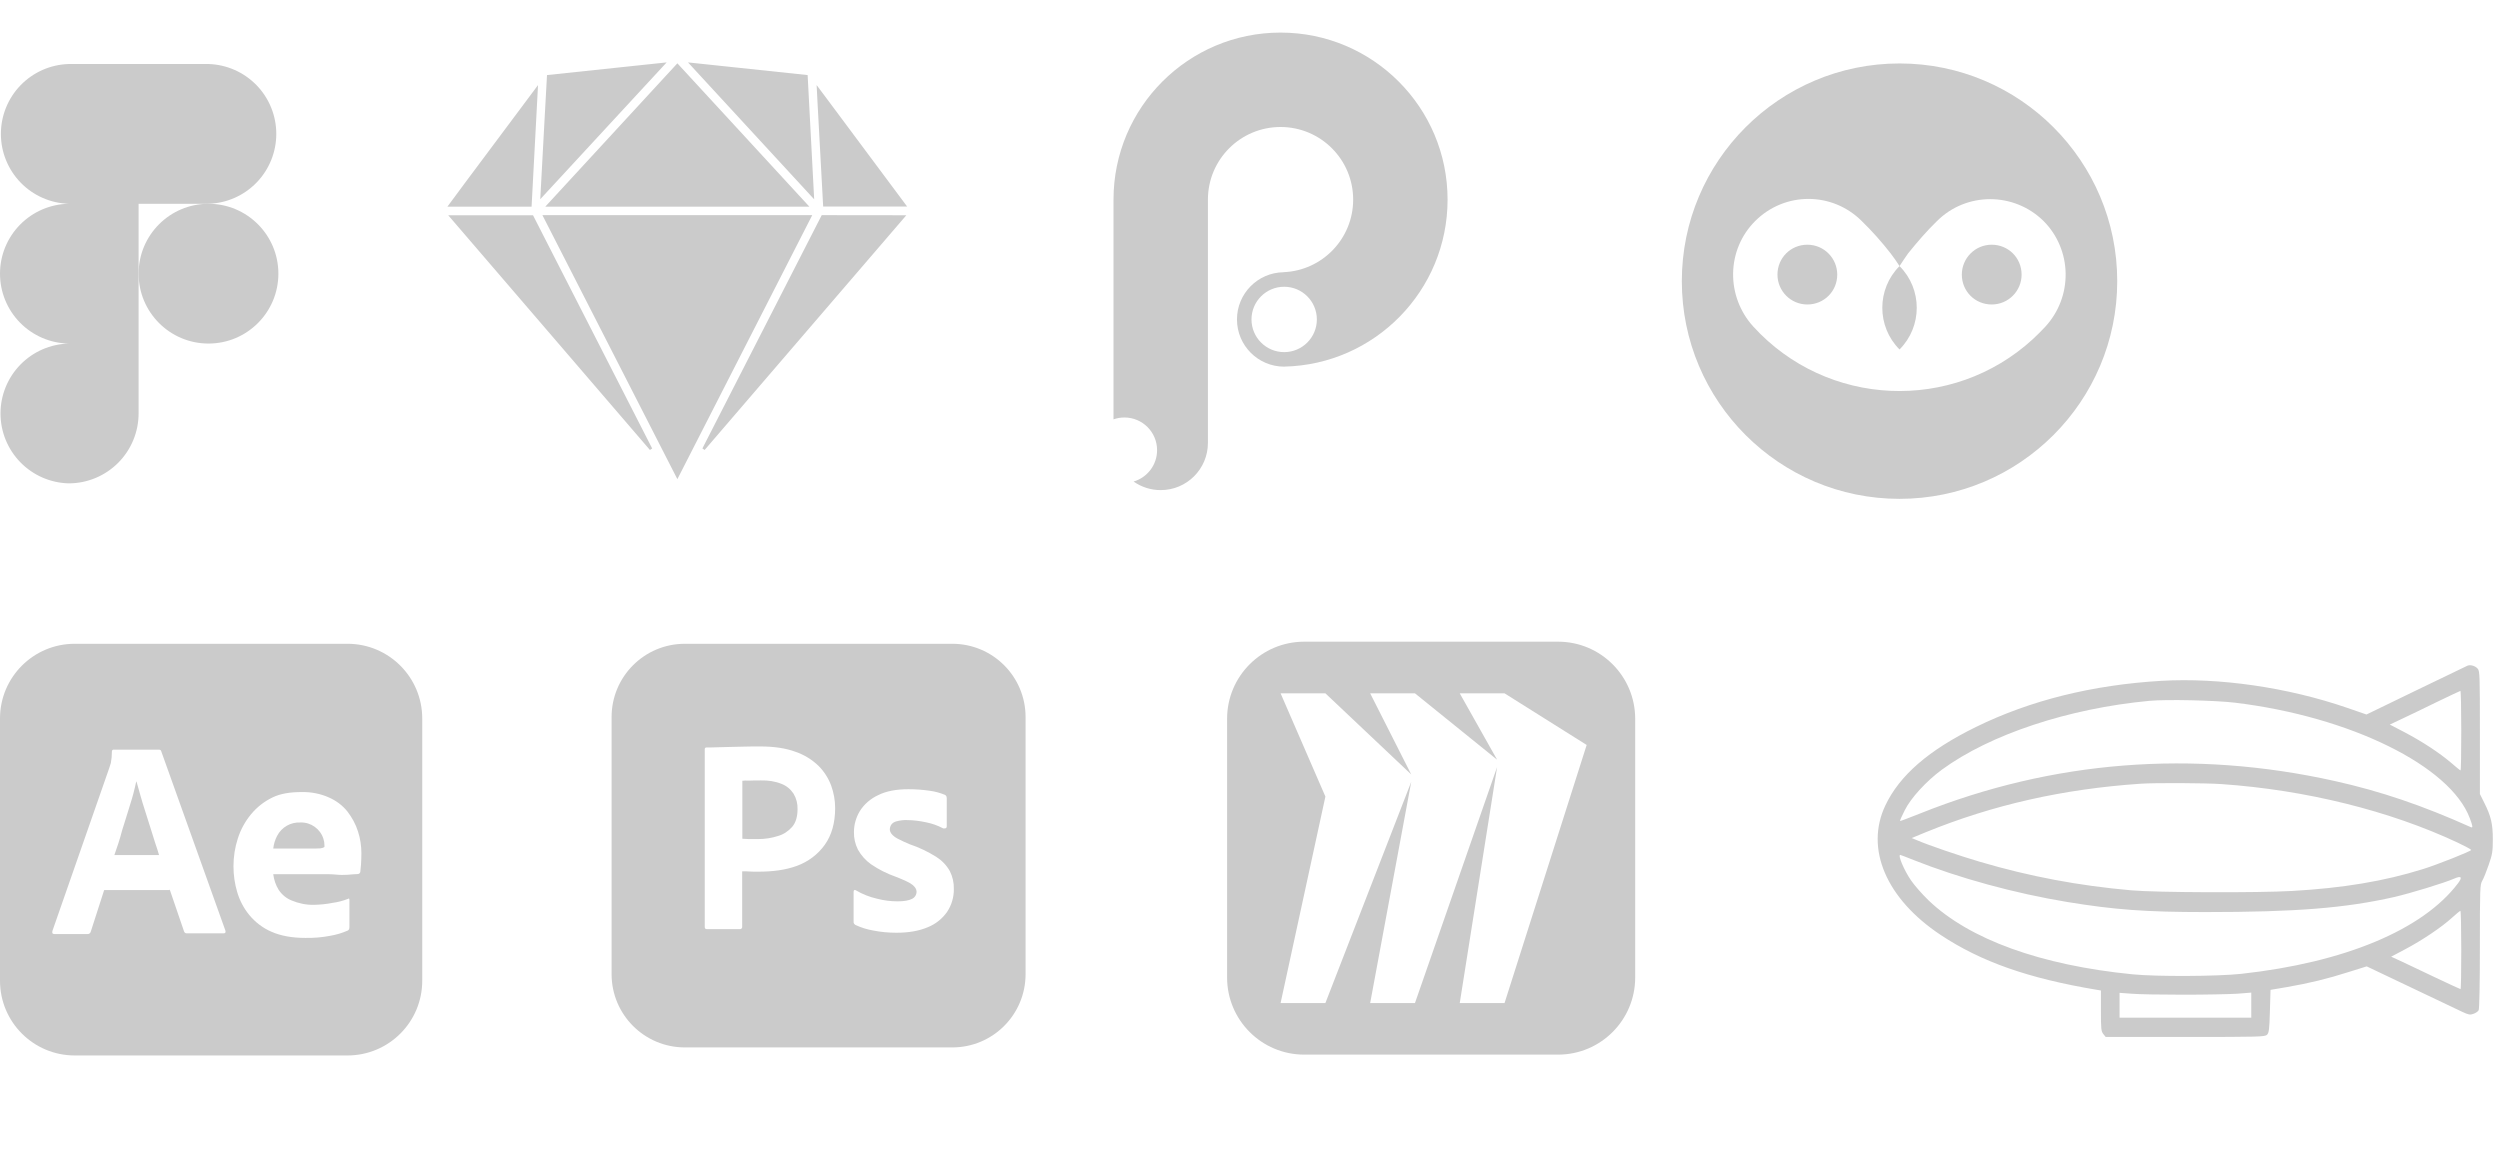
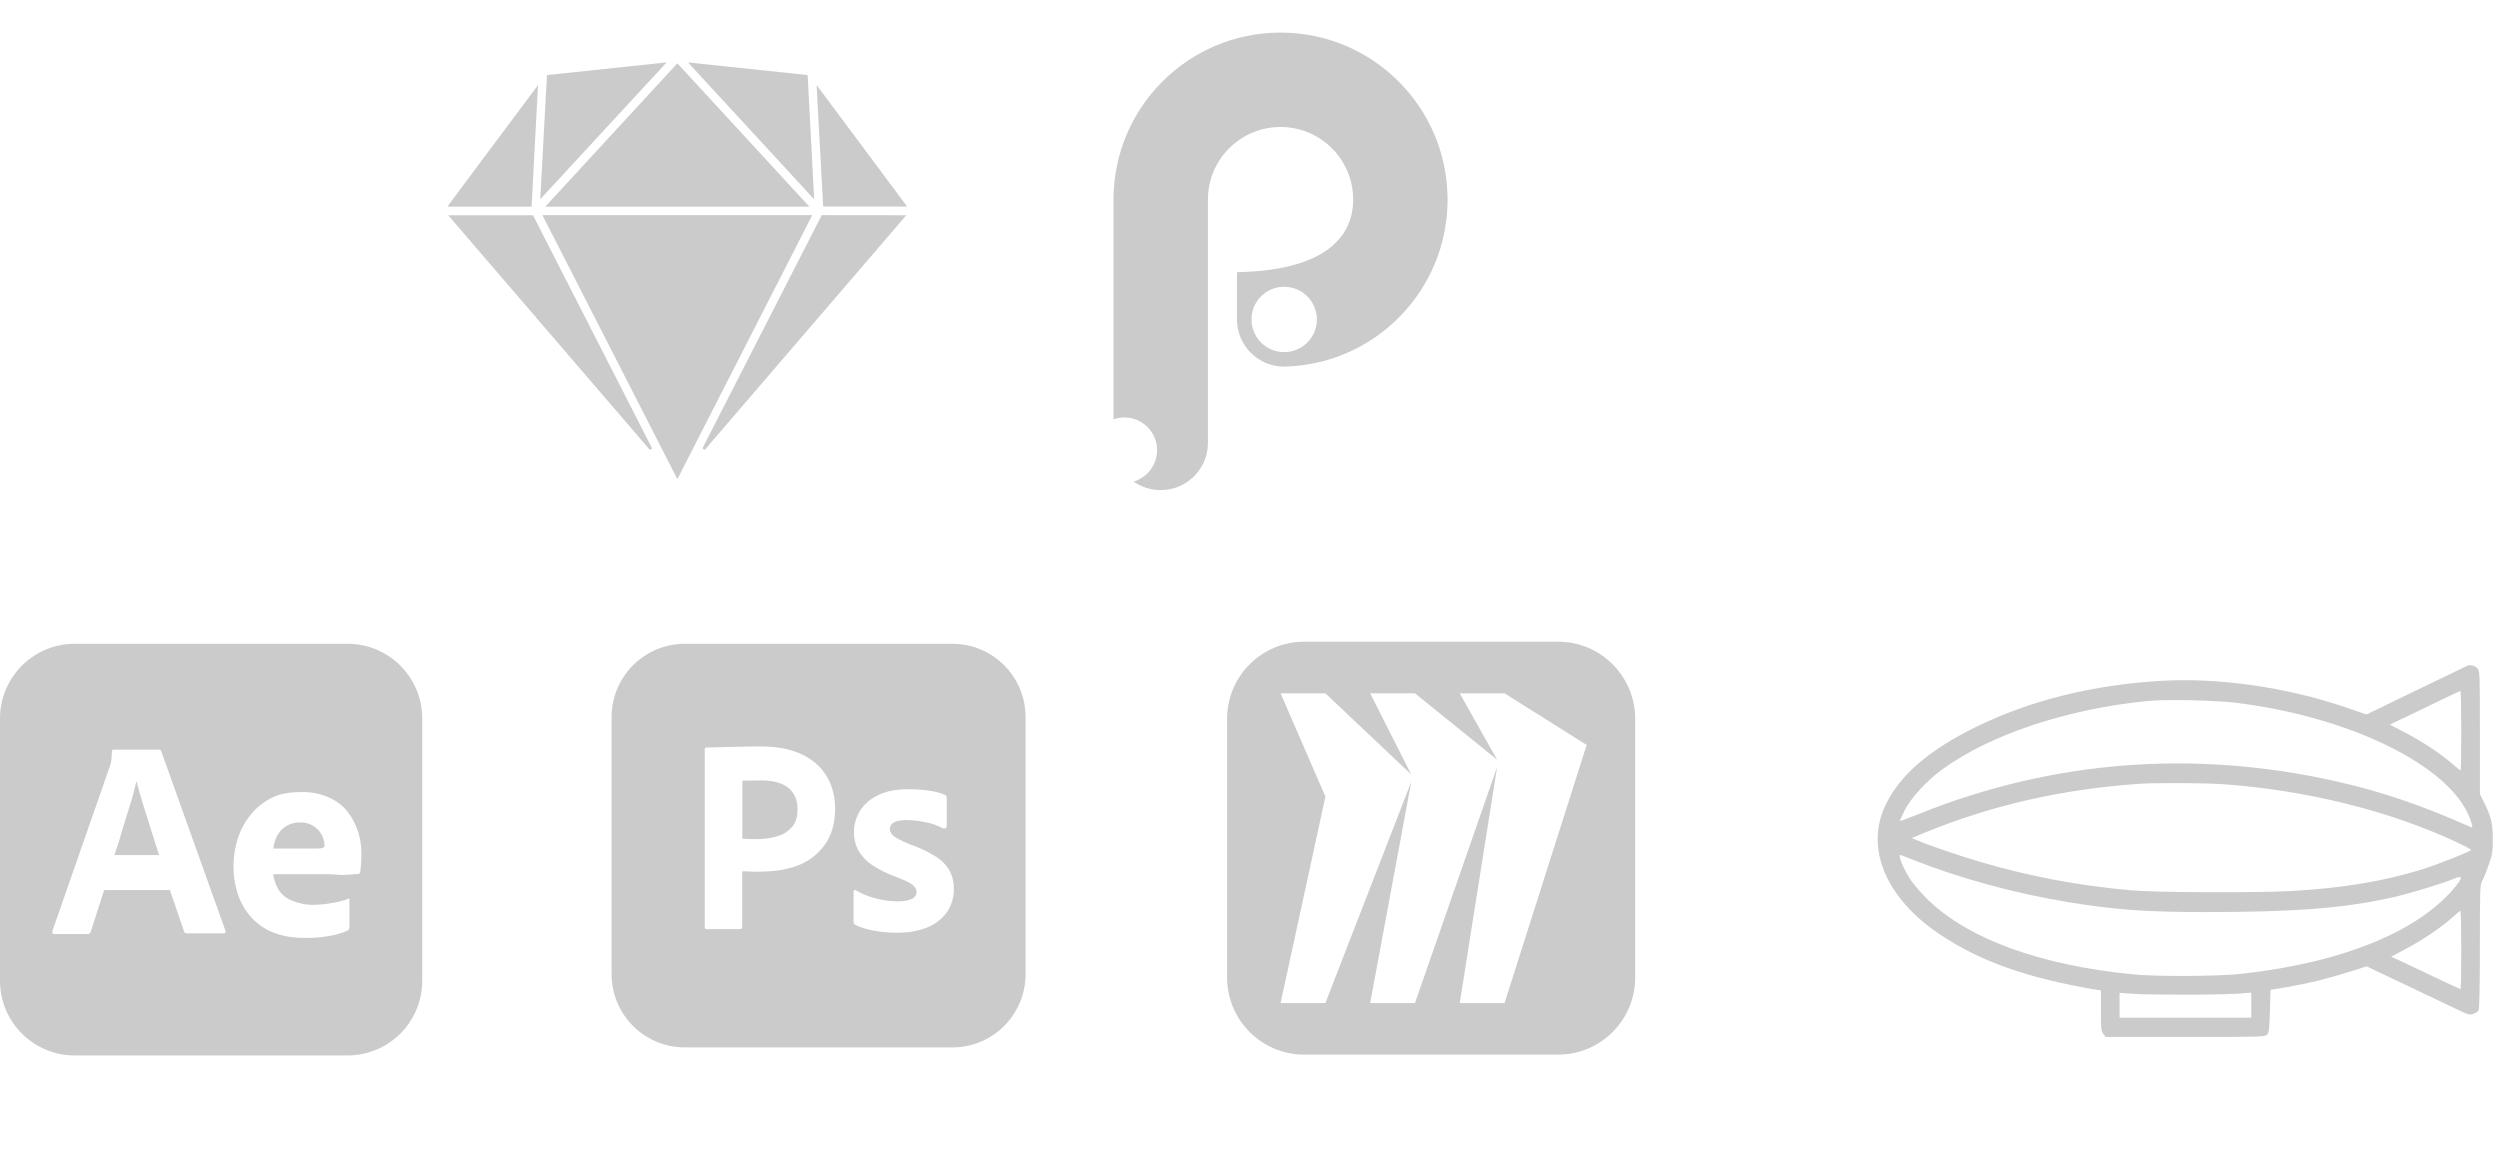
<svg xmlns="http://www.w3.org/2000/svg" width="233" height="109" viewBox="0 0 233 109" fill="none">
-   <path fill-rule="evenodd" clip-rule="evenodd" d="M103.779 39.083V18.604C103.779 10.007 110.749 3.037 119.347 3.037C127.945 3.037 134.914 10.007 134.914 18.604C134.914 27.089 128.127 33.988 119.685 34.168V34.172C117.255 34.172 115.286 32.202 115.286 29.772C115.286 27.365 117.219 25.409 119.618 25.373V25.367C123.23 25.225 126.115 22.252 126.115 18.604C126.115 14.866 123.085 11.836 119.347 11.836C115.609 11.836 112.578 14.866 112.578 18.604V41.279C112.578 43.709 110.609 45.678 108.179 45.678C107.274 45.68 106.39 45.401 105.65 44.88C106.916 44.51 107.84 43.341 107.84 41.956C107.84 40.273 106.477 38.91 104.795 38.91C104.439 38.91 104.097 38.971 103.779 39.083ZM119.685 32.818C121.367 32.818 122.731 31.454 122.731 29.772C122.731 28.09 121.367 26.726 119.685 26.726C118.003 26.726 116.639 28.09 116.639 29.772C116.639 31.454 118.003 32.818 119.685 32.818Z" fill="#CBCBCB" />
+   <path fill-rule="evenodd" clip-rule="evenodd" d="M103.779 39.083V18.604C103.779 10.007 110.749 3.037 119.347 3.037C127.945 3.037 134.914 10.007 134.914 18.604C134.914 27.089 128.127 33.988 119.685 34.168V34.172C117.255 34.172 115.286 32.202 115.286 29.772V25.367C123.23 25.225 126.115 22.252 126.115 18.604C126.115 14.866 123.085 11.836 119.347 11.836C115.609 11.836 112.578 14.866 112.578 18.604V41.279C112.578 43.709 110.609 45.678 108.179 45.678C107.274 45.68 106.39 45.401 105.65 44.88C106.916 44.51 107.84 43.341 107.84 41.956C107.84 40.273 106.477 38.91 104.795 38.91C104.439 38.91 104.097 38.971 103.779 39.083ZM119.685 32.818C121.367 32.818 122.731 31.454 122.731 29.772C122.731 28.09 121.367 26.726 119.685 26.726C118.003 26.726 116.639 28.09 116.639 29.772C116.639 31.454 118.003 32.818 119.685 32.818Z" fill="#CBCBCB" />
  <path d="M229.969 62.041C229.876 62.076 227.722 63.118 225.186 64.346L220.554 66.592L218.747 65.967C213.188 64.056 206.831 63.142 201.423 63.454C195.007 63.836 189.217 65.272 184.168 67.75C179.767 69.904 177.046 72.255 175.714 75.069C173.803 79.099 175.795 83.766 180.868 87.136C184.62 89.626 189.02 91.178 195.378 92.243L195.806 92.313V94.201C195.806 95.891 195.829 96.123 196.026 96.366L196.246 96.644H203.669C210.629 96.644 211.092 96.632 211.289 96.436C211.463 96.262 211.509 95.949 211.555 94.247L211.613 92.255L213.118 92C215.249 91.63 216.905 91.225 218.873 90.599L220.576 90.066L224.664 92.011C226.91 93.088 229.064 94.107 229.458 94.293C230.072 94.582 230.211 94.605 230.523 94.489C230.732 94.42 230.952 94.269 231.01 94.154C231.079 94.015 231.125 91.722 231.125 88.201C231.125 82.735 231.137 82.457 231.345 82.087C231.473 81.878 231.739 81.207 231.947 80.604C232.285 79.632 232.331 79.354 232.331 78.231C232.331 76.795 232.169 76.077 231.52 74.791L231.127 74.004V68.283C231.127 63.002 231.115 62.551 230.929 62.331C230.71 62.065 230.247 61.925 229.969 62.041ZM229.39 68.098C229.39 70.136 229.366 71.803 229.32 71.803C229.285 71.803 228.903 71.49 228.463 71.108C227.351 70.159 225.776 69.128 224.132 68.259L222.731 67.53L223.831 67.009C224.433 66.731 225.893 66.025 227.074 65.446C228.255 64.878 229.251 64.403 229.309 64.392C229.355 64.392 229.39 66.06 229.39 68.098ZM208.313 65.492C219.036 66.789 228.37 71.387 230.188 76.262C230.466 77.003 230.489 77.177 230.292 77.096C225.776 75.069 221.896 73.749 217.588 72.788C204.375 69.846 191.301 70.877 178.967 75.811C177.949 76.215 177.104 76.54 177.081 76.517C177.057 76.493 177.254 76.042 177.521 75.521C178.088 74.374 179.535 72.799 180.983 71.734C185.477 68.445 192.784 66.025 200.323 65.318C201.921 65.168 206.495 65.272 208.313 65.492ZM207.039 73.077C214.914 73.621 222.742 75.567 229.077 78.543C229.76 78.867 230.316 79.168 230.316 79.215C230.316 79.331 227.073 80.616 225.823 80.998C222.198 82.133 218.342 82.77 213.64 83.037C210.397 83.222 200.959 83.188 198.643 82.979C193.756 82.55 189.182 81.694 184.515 80.315C182.546 79.736 179.779 78.787 178.667 78.312L178.169 78.104L179.489 77.56C185.742 75.012 192.286 73.53 199.512 73.043C200.821 72.95 205.522 72.973 207.039 73.077ZM178.343 80.153C182.57 81.832 187.758 83.257 192.679 84.067C197.057 84.785 199.975 85.005 205.534 85.005C213.999 85.005 218.573 84.635 223.136 83.604C224.677 83.245 227.769 82.307 228.753 81.878C229.401 81.6 229.517 81.751 229.089 82.318C225.812 86.661 218.504 89.706 208.893 90.761C206.657 91.004 200.96 91.027 198.76 90.807C190.201 89.961 183.543 87.553 179.744 83.916C179.154 83.349 178.413 82.504 178.1 82.04C177.451 81.091 176.861 79.678 177.104 79.678C177.127 79.678 177.694 79.887 178.343 80.153ZM229.39 88.537C229.39 90.541 229.366 92.186 229.32 92.186C229.285 92.186 228.266 91.711 227.038 91.132C225.811 90.541 224.375 89.87 223.842 89.615L222.857 89.163L224.166 88.469C225.729 87.647 227.571 86.407 228.52 85.539C228.902 85.191 229.25 84.902 229.308 84.89C229.355 84.889 229.39 86.534 229.39 88.537ZM203.508 92.706C205.546 92.706 207.804 92.66 208.522 92.614L209.819 92.51V93.679V94.849H203.681H197.543V93.691V92.533L198.678 92.615C199.292 92.672 201.469 92.706 203.508 92.706Z" fill="#CBCBCB" />
  <path d="M50.535 22.023L50.535 22.024L60.669 41.854L42.05 20.188H49.599L50.535 22.023ZM49.995 8.342L49.423 19.135H41.949L43.399 17.176L43.399 17.175L49.995 8.342ZM54.341 27.183L54.234 27.238L54.341 27.183L50.76 20.179H75.493L63.131 44.378L54.341 27.183ZM75.736 18.232L64.443 5.978L75.151 7.112L75.736 18.232ZM63.131 6.089L68.275 11.673L68.275 11.673L75.145 19.135H51.109L63.131 6.089ZM84.194 20.188L65.576 41.853L76.663 20.179L84.194 20.188ZM76.258 8.34L76.827 9.101L76.827 9.101L84.294 19.125H76.839L76.313 9.419L76.313 9.418L76.258 8.34ZM61.81 5.978L50.498 18.222L50.879 11.156L50.879 11.156L51.102 7.112L61.81 5.978Z" fill="#CBCBCB" stroke="#CBCBCB" stroke-width="0.254" />
  <path fill-rule="evenodd" clip-rule="evenodd" d="M6.969 60H32.384C36.237 60 39.353 63.115 39.353 66.969V91.4C39.353 95.254 36.237 98.369 32.384 98.369H6.969C3.115 98.369 0 95.254 0 91.4V66.969C0 63.115 3.115 60 6.969 60ZM15.807 82.953H9.708L8.462 86.823C8.429 86.97 8.298 87.069 8.15 87.052H5.067C4.887 87.052 4.838 86.954 4.887 86.757L10.167 71.623C10.216 71.459 10.265 71.311 10.331 71.115C10.396 70.77 10.429 70.409 10.429 70.049C10.413 69.967 10.478 69.885 10.56 69.868H10.61H14.807C14.922 69.868 15.004 69.918 15.02 69.999L21.005 86.724C21.055 86.905 21.005 86.987 20.841 86.987H17.414C17.299 87.003 17.185 86.921 17.152 86.806L15.807 82.871V82.953ZM10.659 79.69H14.824C14.725 79.346 14.594 78.936 14.447 78.51C14.299 78.067 14.151 77.591 14.004 77.099C13.922 76.845 13.844 76.595 13.766 76.345L13.766 76.345C13.688 76.095 13.61 75.845 13.528 75.591C13.364 75.083 13.217 74.607 13.085 74.132C13.027 73.928 12.973 73.732 12.92 73.541C12.853 73.302 12.789 73.072 12.725 72.853H12.692C12.544 73.558 12.364 74.263 12.134 74.968C12.041 75.268 11.947 75.572 11.853 75.88C11.699 76.379 11.543 76.887 11.38 77.395C11.167 78.231 10.905 79.001 10.659 79.69ZM25.466 81.477H30.664C30.884 81.477 31.095 81.495 31.299 81.511C31.491 81.527 31.678 81.543 31.861 81.543C32.238 81.543 32.55 81.526 32.812 81.493C32.904 81.488 32.986 81.482 33.058 81.477C33.191 81.468 33.289 81.461 33.353 81.461C33.468 81.461 33.566 81.362 33.583 81.248C33.59 81.182 33.597 81.1 33.606 81.002C33.617 80.879 33.63 80.732 33.648 80.559C33.665 80.247 33.681 79.903 33.681 79.51C33.681 78.837 33.583 78.165 33.37 77.509C33.156 76.82 32.812 76.197 32.386 75.64C31.927 75.066 31.336 74.623 30.664 74.328C29.86 73.967 28.991 73.803 28.122 73.82C27.073 73.82 26.155 73.951 25.384 74.328C24.613 74.705 23.941 75.23 23.4 75.886C22.843 76.558 22.433 77.312 22.17 78.132C21.892 78.985 21.76 79.854 21.76 80.739C21.76 81.559 21.875 82.362 22.105 83.133C22.334 83.92 22.712 84.642 23.236 85.281C23.794 85.954 24.499 86.495 25.302 86.839C26.155 87.216 27.204 87.413 28.45 87.413C29.238 87.429 30.008 87.364 30.779 87.216C31.353 87.118 31.894 86.954 32.419 86.724C32.468 86.691 32.501 86.659 32.533 86.609C32.55 86.544 32.566 86.478 32.566 86.413V83.904C32.566 83.74 32.517 83.707 32.435 83.773C31.976 83.953 31.484 84.084 30.976 84.15C30.418 84.265 29.844 84.314 29.27 84.33C28.549 84.347 27.827 84.199 27.171 83.92C26.68 83.724 26.27 83.379 25.974 82.936C25.696 82.494 25.532 81.985 25.466 81.477ZM28.926 79.083H25.466C25.515 78.673 25.63 78.28 25.827 77.903C26.253 77.083 27.106 76.607 28.008 76.656C28.975 76.624 29.844 77.247 30.139 78.165C30.205 78.362 30.238 78.558 30.238 78.772V78.936C30.123 79.017 29.992 79.05 29.86 79.067C29.664 79.083 29.352 79.083 28.926 79.083Z" fill="#CBCBCB" />
  <path fill-rule="evenodd" clip-rule="evenodd" d="M63.833 60H88.752C92.53 60 95.584 63.055 95.584 66.833V90.787C95.584 94.565 92.53 97.62 88.752 97.62H63.833C60.055 97.62 57 94.565 57 90.787V66.833C57 63.055 60.055 60 63.833 60ZM65.682 86.385V69.842C65.682 69.73 65.73 69.665 65.843 69.665C66.116 69.665 66.373 69.665 66.743 69.649C66.942 69.641 67.145 69.637 67.354 69.633C67.551 69.629 67.754 69.625 67.965 69.617C68.189 69.609 68.422 69.605 68.664 69.6H68.664C68.89 69.597 69.123 69.593 69.363 69.585C69.862 69.569 70.344 69.569 70.826 69.569C72.145 69.569 73.238 69.73 74.138 70.067C74.942 70.34 75.682 70.791 76.293 71.385C76.807 71.9 77.209 72.527 77.466 73.218C77.707 73.893 77.836 74.585 77.836 75.308C77.836 76.691 77.514 77.832 76.871 78.733C76.228 79.633 75.328 80.308 74.283 80.694C73.19 81.096 71.984 81.24 70.666 81.24C70.28 81.24 70.023 81.24 69.862 81.224C69.701 81.208 69.476 81.208 69.171 81.208V86.369C69.187 86.481 69.106 86.578 68.994 86.594H68.929H65.875C65.746 86.594 65.682 86.53 65.682 86.385ZM69.187 72.768V78.17L69.235 78.173C69.442 78.188 69.635 78.202 69.814 78.202H70.666C71.293 78.202 71.92 78.106 72.514 77.913C73.029 77.768 73.479 77.462 73.833 77.061C74.17 76.659 74.331 76.112 74.331 75.405C74.347 74.906 74.219 74.408 73.961 73.974C73.688 73.556 73.302 73.234 72.836 73.057C72.241 72.816 71.598 72.72 70.939 72.736C70.521 72.736 70.151 72.736 69.846 72.752C69.524 72.736 69.299 72.752 69.187 72.768ZM86.324 76.642C86.871 76.754 87.385 76.931 87.868 77.189C87.932 77.221 88.013 77.221 88.157 77.189C88.205 77.156 88.237 77.092 88.237 77.028V74.407C88.237 74.343 88.222 74.279 88.205 74.214C88.173 74.15 88.109 74.086 88.045 74.07C87.611 73.893 87.144 73.764 86.662 73.7C86.003 73.603 85.328 73.555 84.668 73.555C83.527 73.555 82.579 73.732 81.823 74.118C81.132 74.439 80.537 74.954 80.135 75.597C79.781 76.192 79.588 76.851 79.588 77.542C79.572 78.105 79.701 78.668 79.958 79.182C80.263 79.729 80.681 80.195 81.18 80.549C81.887 81.031 82.643 81.417 83.463 81.706C84.251 82.012 84.781 82.253 85.038 82.462C85.296 82.671 85.424 82.88 85.424 83.105C85.424 83.394 85.247 83.668 84.99 83.78C84.701 83.925 84.267 84.005 83.656 84.005C83.013 84.005 82.37 83.925 81.759 83.764C81.051 83.603 80.392 83.346 79.765 82.976C79.717 82.944 79.669 82.928 79.62 82.96C79.572 82.992 79.556 83.057 79.556 83.105V85.902C79.54 86.031 79.62 86.143 79.733 86.208C80.247 86.449 80.81 86.626 81.373 86.722C82.096 86.867 82.82 86.931 83.559 86.931C84.717 86.931 85.681 86.754 86.469 86.417C87.193 86.127 87.82 85.629 88.27 84.986C88.688 84.359 88.913 83.603 88.897 82.848C88.913 82.269 88.784 81.706 88.527 81.192C88.222 80.645 87.787 80.195 87.257 79.857C86.485 79.375 85.649 78.973 84.781 78.684C84.395 78.523 84.009 78.346 83.64 78.153C83.431 78.041 83.238 77.896 83.093 77.719C82.996 77.591 82.932 77.446 82.932 77.301C82.932 77.156 82.98 76.996 83.061 76.867C83.173 76.706 83.35 76.594 83.559 76.546C83.865 76.465 84.202 76.417 84.524 76.433C85.135 76.433 85.73 76.513 86.324 76.642Z" fill="#CBCBCB" />
-   <path d="M19.43 18.992C21.124 18.941 22.731 18.233 23.911 17.017C25.091 15.801 25.75 14.173 25.75 12.479C25.75 10.785 25.091 9.157 23.911 7.941C22.731 6.726 21.124 6.017 19.43 5.966H6.403C4.709 6.017 3.102 6.726 1.922 7.941C0.743 9.157 0.083 10.785 0.083 12.479C0.083 14.173 0.743 15.801 1.922 17.017C3.102 18.233 4.709 18.941 6.403 18.992C4.695 19.021 3.066 19.721 1.869 20.939C0.671 22.158 0 23.798 0 25.506C0 27.215 0.671 28.855 1.869 30.074C3.066 31.292 4.695 31.992 6.403 32.021C4.703 32.063 3.087 32.767 1.899 33.984C0.711 35.202 0.047 36.834 0.047 38.535C0.047 40.235 0.711 41.868 1.899 43.085C3.087 44.303 4.703 45.007 6.403 45.049C8.13 45.048 9.787 44.361 11.008 43.139C12.23 41.917 12.916 40.261 12.917 38.533V18.992H19.43Z" fill="#CBCBCB" />
-   <path d="M19.432 32.019C23.029 32.019 25.945 29.103 25.945 25.505C25.945 21.908 23.029 18.992 19.432 18.992C15.834 18.992 12.918 21.908 12.918 25.505C12.918 29.103 15.834 32.019 19.432 32.019Z" fill="#CBCBCB" />
  <g clip-path="url(#clip0_313_4996)">
    <path fill-rule="evenodd" clip-rule="evenodd" d="M114.365 91.104V66.992C114.365 63.023 117.583 59.805 121.552 59.805H145.213C149.182 59.805 152.4 63.023 152.4 66.992V91.104C152.4 95.073 149.182 98.291 145.213 98.291H121.552C117.583 98.291 114.365 95.073 114.365 91.104ZM140.224 64.619H136.048L139.529 70.804L131.875 64.619H127.7L131.528 72.18L123.527 64.619H119.351L123.527 74.24L119.351 93.483H123.527L131.528 72.866L127.7 93.483H131.875L139.529 71.49L136.048 93.483H140.224L147.878 69.43L140.224 64.619ZM198.795 89.521V71.001L194.711 71.806V88.679L198.795 89.521ZM215.17 70.56V74.906L212.82 75.345C210.796 75.746 209.495 76.809 209.495 79.152V89.51L205.411 88.667V78.53C205.411 73.477 208.34 71.978 212.82 70.952L215.17 70.56ZM174.386 71.237C173.577 70.799 172.679 70.556 171.763 70.525C170.837 70.515 169.92 70.716 169.082 71.114C168.243 71.511 167.505 72.096 166.92 72.822V70.919L162.834 71.733V88.606L166.939 89.458V77.844C166.939 76.014 168.281 74.697 170.227 74.697C172.173 74.697 173.474 76.014 173.474 77.844V88.618L177.558 89.458V77.844C177.558 76.014 178.86 74.697 180.805 74.697C182.751 74.697 184.052 76.014 184.052 77.844V88.618L188.136 89.458V77.837C188.136 72.355 184.558 70.525 181.666 70.562C179.388 70.598 177.547 71.585 176.426 73.05C175.893 72.295 175.194 71.675 174.386 71.237ZM227.983 86.007C224.803 86.007 222.706 83.703 222.706 80.225C222.706 76.785 224.837 74.478 227.983 74.478C230.947 74.478 232.897 76.747 232.897 80.225C232.897 83.703 230.947 86.007 227.983 86.007ZM227.983 70.599C222.31 70.599 218.513 74.443 218.513 80.262C218.513 86.082 222.31 89.961 227.983 89.961C233.44 89.961 237.053 86.082 237.053 80.262C237.053 74.443 233.44 70.599 227.983 70.599ZM199.183 65.564C199.183 64.015 198.242 62.971 196.811 62.971C195.306 62.971 194.332 64.015 194.332 65.564C194.332 67.113 195.308 68.157 196.811 68.157C198.242 68.157 199.183 67.113 199.183 65.564Z" fill="#CBCBCB" />
  </g>
  <g clip-path="url(#clip1_313_4996)">
    <path fill-rule="evenodd" clip-rule="evenodd" d="M197.326 26.204C197.326 37.404 188.236 46.493 177.036 46.493C165.835 46.493 156.746 37.404 156.746 26.204C156.746 15.003 165.835 5.914 177.036 5.914C188.236 5.914 197.326 15.003 197.326 26.204ZM177.036 24.799C176.772 24.389 176.508 24.008 176.215 23.626C175.394 22.571 174.485 21.545 173.518 20.606C170.762 17.85 166.334 17.85 163.578 20.606C162.288 21.896 161.555 23.626 161.526 25.474C161.496 27.291 162.171 29.08 163.402 30.429C170.263 37.964 181.962 38.492 189.468 31.602C189.879 31.22 190.26 30.839 190.641 30.429C191.872 29.08 192.547 27.321 192.517 25.474C192.488 23.656 191.755 21.896 190.465 20.606C187.709 17.88 183.252 17.88 180.525 20.606C179.558 21.545 178.678 22.571 177.828 23.626L177.828 23.626C177.564 24.008 177.3 24.389 177.036 24.799ZM165.66 25.593C165.66 27.117 166.891 28.378 168.445 28.378C169.999 28.378 171.231 27.147 171.231 25.593C171.231 24.068 169.999 22.807 168.445 22.807C166.891 22.807 165.66 24.039 165.66 25.593ZM177.036 24.8C174.896 26.941 174.896 30.43 177.036 32.57C179.176 30.43 179.176 26.941 177.036 24.8ZM185.627 28.378C187.181 28.378 188.413 27.117 188.413 25.593C188.413 24.039 187.181 22.807 185.627 22.807C184.073 22.807 182.842 24.068 182.842 25.593C182.842 27.147 184.073 28.378 185.627 28.378ZM246.52 20.687H239.132C239.014 20.687 238.897 20.805 238.897 20.922V22.183C238.897 22.3 239.014 22.417 239.132 22.417H243.735L238.252 31.213C238.164 31.36 238.281 31.565 238.457 31.565H246.491C246.608 31.565 246.726 31.448 246.726 31.331V30.041C246.726 29.923 246.608 29.806 246.491 29.806H241.301L246.726 21.01C246.814 20.893 246.726 20.687 246.52 20.687ZM216.702 22.242C215.002 22.242 213.536 23.298 213.418 24.647C213.301 26.113 214.005 27.11 215.94 27.579L217.171 27.872C217.817 28.048 218.432 28.37 218.432 28.957C218.432 29.631 217.729 30.042 216.82 30.042C215.852 30.042 215.236 29.602 215.06 28.927C215.031 28.84 214.943 28.752 214.826 28.752H213.418C213.272 28.752 213.184 28.869 213.184 29.015C213.36 30.775 215.06 31.742 216.673 31.742C218.755 31.742 220.309 30.745 220.309 28.986C220.309 28.048 219.898 26.817 217.934 26.318L216.526 25.966C216.028 25.82 215.53 25.614 215.412 25.262C215.324 24.999 215.354 24.705 215.5 24.442C215.705 24.148 216.292 23.943 216.79 23.943C217.347 23.943 217.934 24.207 218.08 24.764C218.11 24.881 218.198 24.94 218.315 24.94H219.781C219.928 24.94 220.045 24.823 220.016 24.676C219.781 22.917 218.256 22.242 216.702 22.242ZM228.664 26.259C228.459 24.822 227.433 24.001 226.055 24.001C224.648 24.001 223.563 24.851 223.357 26.259H228.664ZM230.394 27.725H223.357C223.563 29.132 224.677 30.012 226.172 30.012C227.111 30.012 228.049 29.601 228.547 28.868C228.606 28.78 228.723 28.751 228.84 28.78C229.095 28.898 229.375 29.015 229.655 29.132C229.795 29.191 229.935 29.249 230.072 29.308C230.189 29.367 230.248 29.513 230.189 29.631C229.339 31.067 227.726 31.742 226.084 31.742C223.475 31.742 221.393 29.836 221.393 26.933C221.393 24.03 223.475 22.183 226.084 22.183C228.694 22.183 230.658 24.03 230.658 26.933V27.461C230.629 27.637 230.512 27.725 230.394 27.725ZM251.858 24.031C253.471 24.031 254.82 25.204 254.82 26.992C254.82 28.84 253.471 30.012 251.858 30.012C250.246 30.012 248.897 28.84 248.897 26.992C248.897 25.174 250.246 24.031 251.858 24.031ZM251.829 22.242C249.249 22.242 247.079 24.09 247.079 26.992C247.079 29.895 249.249 31.772 251.829 31.801C254.439 31.801 256.638 29.895 256.638 26.992C256.638 24.09 254.439 22.242 251.829 22.242ZM265.316 26.992C265.316 25.204 263.968 24.031 262.355 24.031C260.742 24.031 259.394 25.174 259.394 26.992C259.394 28.84 260.742 30.012 262.355 30.012C263.968 30.012 265.316 28.84 265.316 26.992ZM257.576 26.992C257.576 24.09 259.746 22.242 262.326 22.242C264.935 22.242 267.134 24.09 267.134 26.992C267.134 29.895 264.935 31.801 262.326 31.801C259.746 31.772 257.576 29.895 257.576 26.992ZM275.43 23.65C276.193 22.8 277.277 22.272 278.48 22.243C280.767 22.213 282.643 24.149 282.614 26.436V31.361C282.614 31.479 282.496 31.596 282.379 31.596H280.825C280.708 31.596 280.591 31.479 280.591 31.361V26.348C280.591 25.204 279.682 24.295 278.538 24.266C277.395 24.237 276.427 25.233 276.427 26.406V31.361C276.427 31.479 276.31 31.596 276.193 31.596H274.639C274.521 31.596 274.404 31.479 274.404 31.361V26.348C274.404 25.204 273.495 24.295 272.352 24.266C271.208 24.237 270.24 25.233 270.24 26.406V31.361C270.24 31.479 270.123 31.596 270.006 31.596H268.452C268.335 31.596 268.217 31.479 268.217 31.361V26.436C268.217 24.149 270.094 22.213 272.381 22.243C273.612 22.243 274.697 22.8 275.43 23.65ZM237.488 22.242C236.345 22.183 235.055 22.535 234.322 23.942V22.681C234.322 22.564 234.205 22.447 234.087 22.447H232.533C232.416 22.447 232.299 22.564 232.299 22.681V31.36C232.299 31.478 232.416 31.595 232.533 31.595H234.087C234.205 31.595 234.322 31.478 234.322 31.36V28.311V28.018C234.322 25.203 235.847 24.059 237.488 24.001C237.606 24.001 237.723 23.884 237.723 23.766V22.506C237.723 22.359 237.606 22.271 237.488 22.242ZM211.512 20.687H209.958C209.811 20.687 209.723 20.805 209.723 20.893V26.991C209.723 28.721 208.844 29.835 207.143 29.835C205.736 29.835 204.622 28.663 204.622 27.255V20.922C204.622 20.805 204.504 20.687 204.387 20.687H202.833C202.716 20.687 202.598 20.805 202.598 20.922V27.284C202.598 29.894 204.387 31.8 207.172 31.8C209.958 31.8 211.746 29.894 211.746 27.284V20.922C211.746 20.805 211.629 20.687 211.512 20.687Z" fill="#CBCBCB" />
  </g>
  <defs>
    <clipPath id="clip0_313_4996">
      <rect width="56" height="60.098" fill="white" transform="translate(99 48.146)" />
    </clipPath>
    <clipPath id="clip1_313_4996">
-       <rect width="53.743" height="53.743" fill="white" transform="translate(148.258 0.257)" />
-     </clipPath>
+       </clipPath>
  </defs>
</svg>